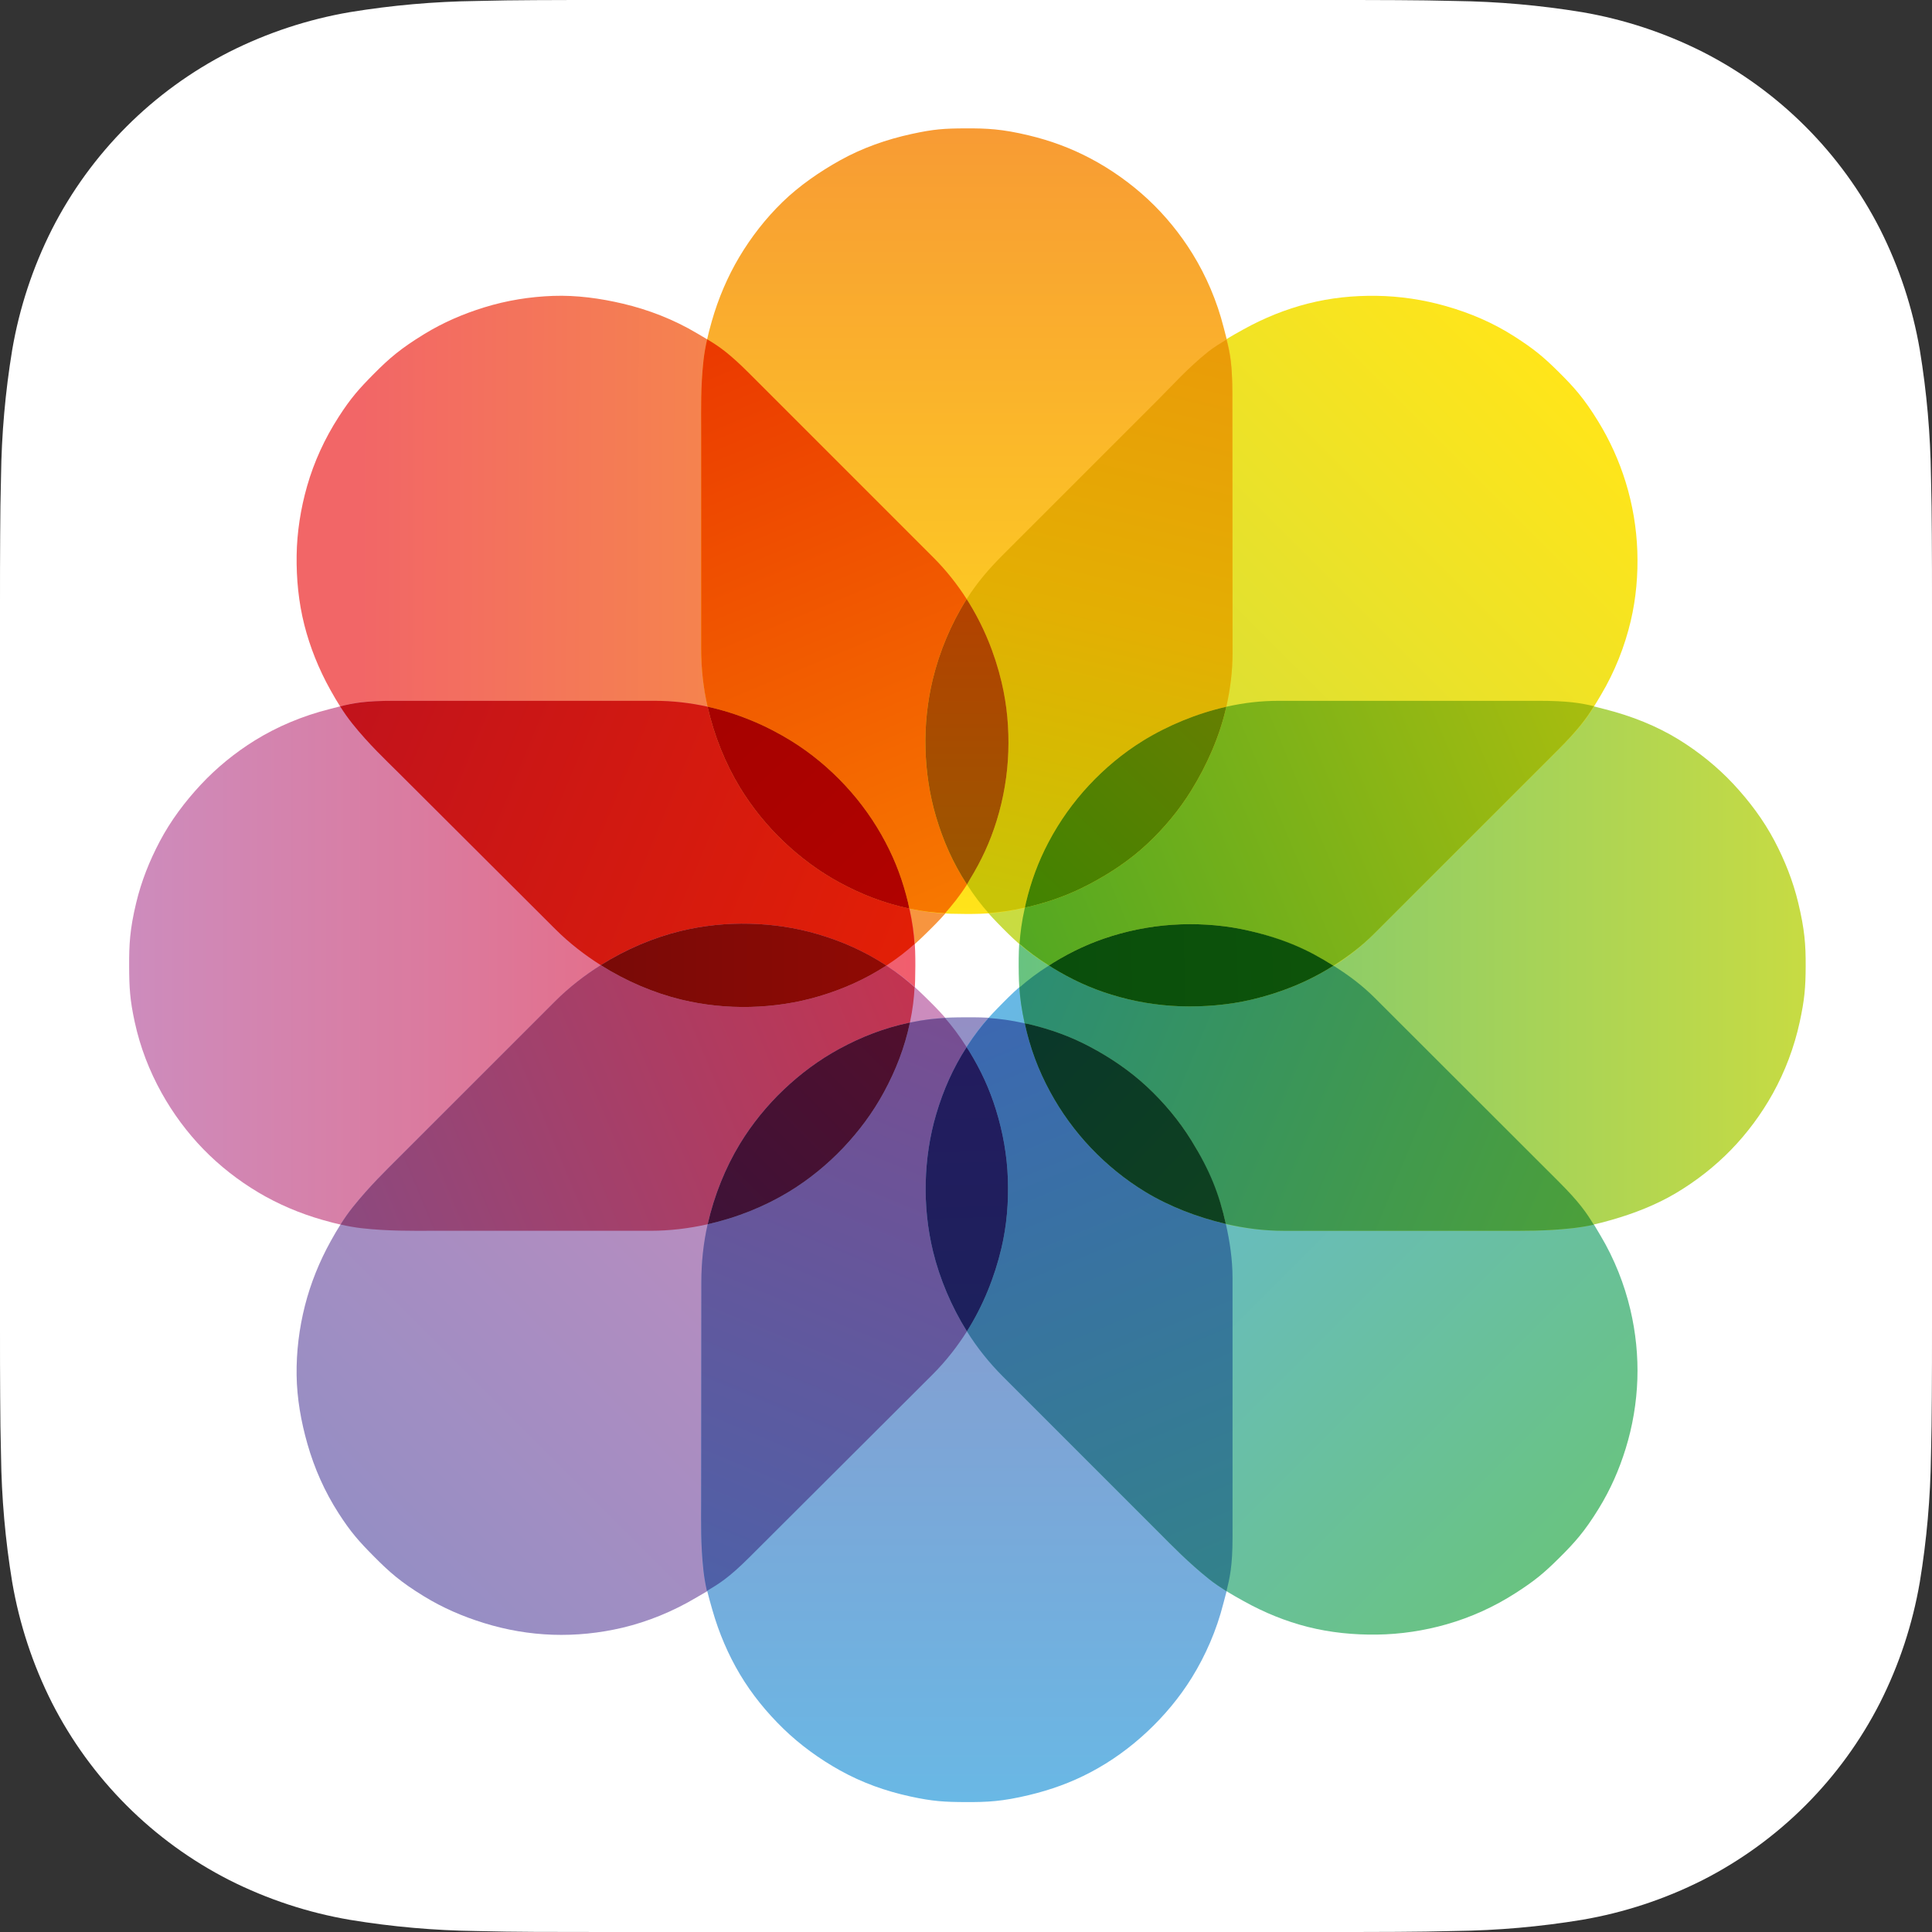
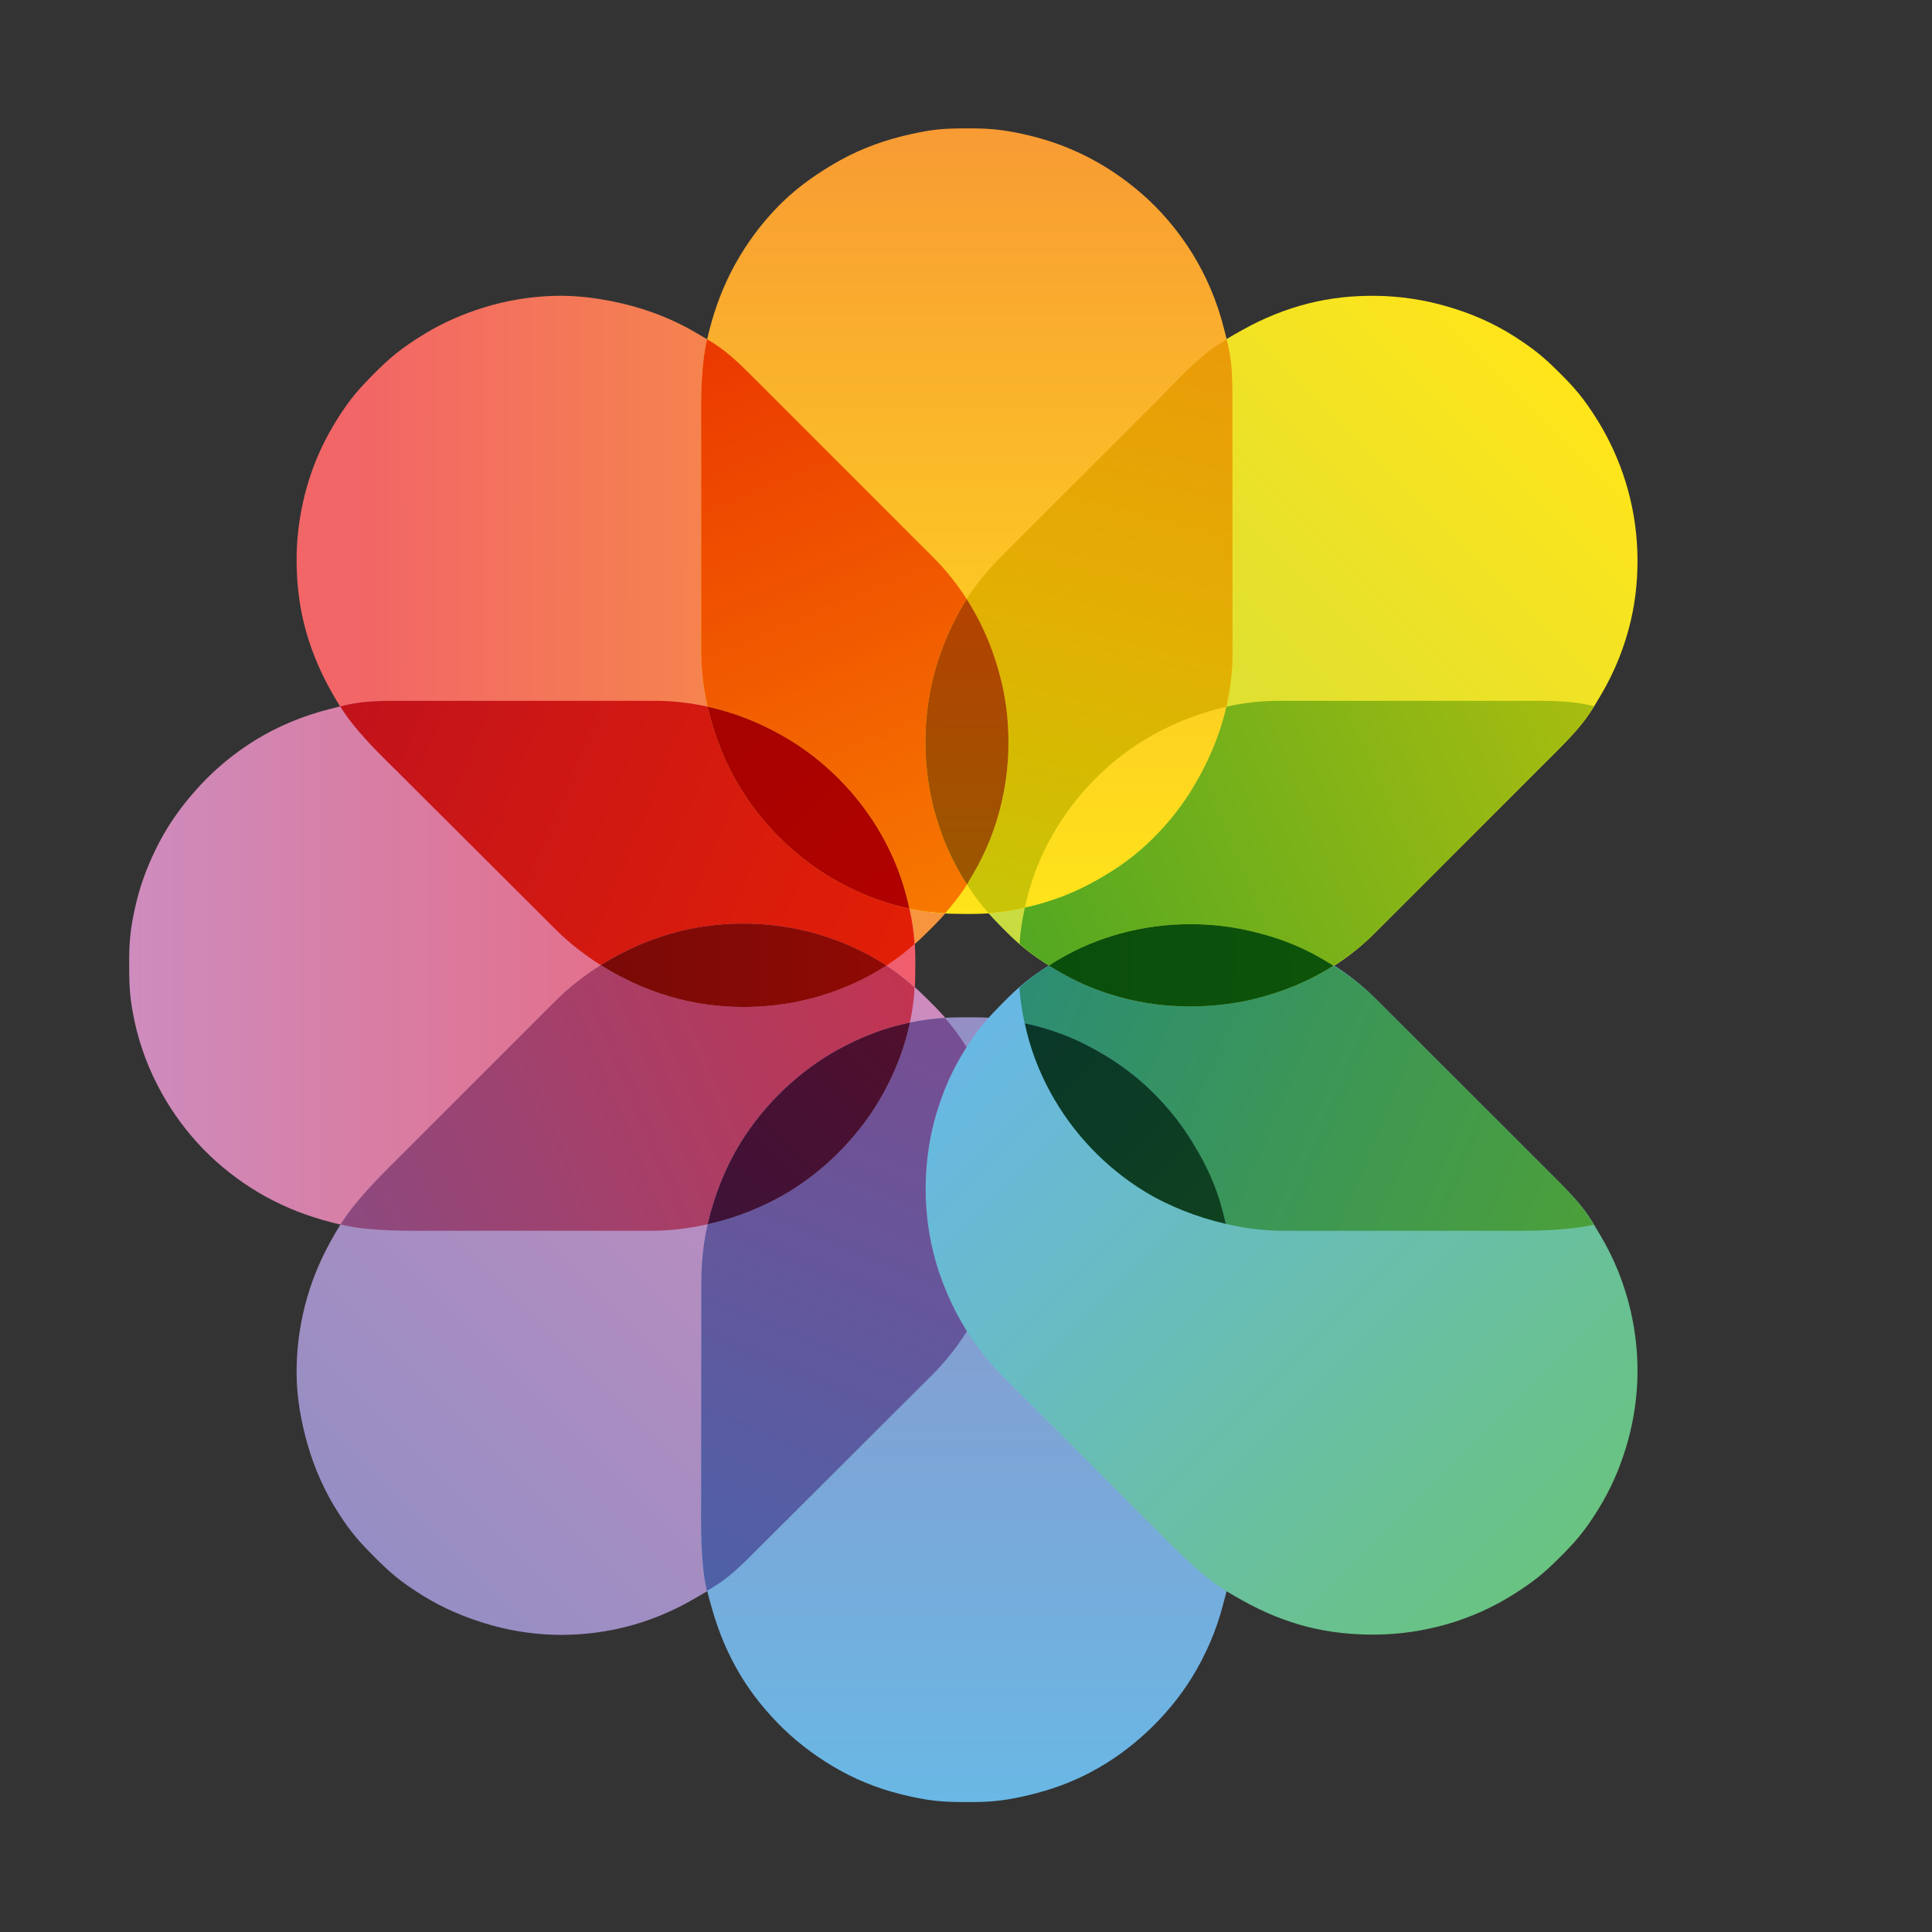
<svg xmlns="http://www.w3.org/2000/svg" xmlns:xlink="http://www.w3.org/1999/xlink" version="1.1" width="957.16" height="957.16" viewBox="0 0 1024 1024" id="svg1" xml:space="preserve">
  <rect x="0" y="0" width="1024" height="1024" fill="#333333" stroke="none" />
  <defs id="defs1">
    <linearGradient id="linearGradient209">
      <stop offset="0" id="stop254" stop-color="#f89b34" />
      <stop offset="1" id="stop255" stop-color="#ffe41a" />
    </linearGradient>
    <linearGradient id="linearGradient207">
      <stop offset="0" id="stop252" stop-color="#ffe51a" />
      <stop offset="1" id="stop253" stop-color="#c8dc42" />
    </linearGradient>
    <linearGradient id="linearGradient205">
      <stop offset="0" id="stop250" stop-color="#c7db43" />
      <stop offset="1" id="stop251" stop-color="#68c380" />
    </linearGradient>
    <linearGradient id="linearGradient203">
      <stop offset="0" id="stop248" stop-color="#69c381" />
      <stop offset="1" id="stop249" stop-color="#68b8e5" />
    </linearGradient>
    <linearGradient id="linearGradient201">
      <stop offset="0" id="stop246" stop-color="#69b8e5" />
      <stop offset="1" id="stop247" stop-color="#948fc5" />
    </linearGradient>
    <linearGradient id="linearGradient213">
      <stop offset="0" id="stop212" stop-color="#958ec4" />
      <stop offset="1" id="stop213" stop-color="#cd8cbd" />
    </linearGradient>
    <linearGradient id="linearGradient211">
      <stop offset="0" id="stop210" stop-color="#f26667" />
      <stop offset="1" id="stop211" stop-color="#f7953f" />
    </linearGradient>
    <linearGradient id="linearGradient101">
      <stop offset="0" id="stop100" stop-color="#cd8cbd" />
      <stop offset="1" id="stop101" stop-color="#f15e6d" />
    </linearGradient>
    <linearGradient xlink:href="#linearGradient101" id="linearGradient6" gradientUnits="userSpaceOnUse" gradientTransform="matrix(1.133 0 0 1.192 -1147.362 -101.348)" x1="1073.181" y1="514.515" x2="1440.753" y2="514.515" />
    <linearGradient xlink:href="#linearGradient205" id="linearGradient192" gradientUnits="userSpaceOnUse" gradientTransform="matrix(-1.133 0 0 1.192 2172.432 -101.348)" x1="1073.181" y1="514.515" x2="1440.753" y2="514.515" />
    <linearGradient xlink:href="#linearGradient203" id="linearGradient195" gradientUnits="userSpaceOnUse" gradientTransform="matrix(-.801 -.801 -.843 .843 2118.978 1251.614)" x1="1073.181" y1="514.515" x2="1440.753" y2="514.515" />
    <linearGradient xlink:href="#linearGradient211" id="linearGradient196" gradientUnits="userSpaceOnUse" gradientTransform="matrix(.801 .801 -.843 .843 -227.714 -1095.078)" x1="1142.534" y1="589.84" x2="1318.324" y2="405.563" />
    <linearGradient xlink:href="#linearGradient201" id="linearGradient197" gradientUnits="userSpaceOnUse" gradientTransform="matrix(0 -1.133 -1.192 0 1125.209 2171.7)" x1="1073.181" y1="514.515" x2="1440.753" y2="514.515" />
    <linearGradient xlink:href="#linearGradient209" id="linearGradient198" gradientUnits="userSpaceOnUse" gradientTransform="matrix(0 1.133 -1.192 0 1125.209 -1148.093)" x1="1073.181" y1="514.515" x2="1440.753" y2="514.515" />
    <linearGradient xlink:href="#linearGradient213" id="linearGradient199" gradientUnits="userSpaceOnUse" gradientTransform="matrix(.801 -.801 -.843 -.843 -227.754 2118.782)" x1="1073.181" y1="514.515" x2="1440.753" y2="514.515" />
    <linearGradient xlink:href="#linearGradient207" id="linearGradient200" gradientUnits="userSpaceOnUse" gradientTransform="matrix(-.801 .801 -.843 -.843 2118.939 -227.91)" x1="1073.181" y1="514.515" x2="1440.753" y2="514.515" />
    <linearGradient xlink:href="#linearGradient178" id="linearGradient179" x1="541.212" y1="523.709" x2="837.479" y2="646.803" gradientUnits="userSpaceOnUse" />
    <linearGradient id="linearGradient178">
      <stop offset="0" id="stop178" stop-color="#2c8d73" />
      <stop offset="1" id="stop179" stop-color="#4b9f3b" />
    </linearGradient>
    <linearGradient xlink:href="#linearGradient181" id="linearGradient180" x1="646.816" y1="837.461" x2="523.811" y2="541.242" gradientUnits="userSpaceOnUse" />
    <linearGradient id="linearGradient181">
      <stop offset="0" id="stop180" stop-color="#33818b" />
      <stop offset="1" id="stop181" stop-color="#3c68b1" />
    </linearGradient>
    <linearGradient xlink:href="#linearGradient182" id="linearGradient183" x1="500.039" y1="541.299" x2="377.189" y2="837.482" gradientUnits="userSpaceOnUse" />
    <linearGradient id="linearGradient182">
      <stop offset="0" id="stop182" stop-color="#774e92" />
      <stop offset="1" id="stop183" stop-color="#4f60a7" />
    </linearGradient>
    <linearGradient xlink:href="#linearGradient184" id="linearGradient185" x1="186.493" y1="646.857" x2="482.74" y2="523.717" gradientUnits="userSpaceOnUse" />
    <linearGradient id="linearGradient184">
      <stop offset="0" id="stop184" stop-color="#8d497e" />
      <stop offset="1" id="stop185" stop-color="#c23450" />
    </linearGradient>
    <linearGradient xlink:href="#linearGradient186" id="linearGradient187" x1="482.676" y1="500.064" x2="186.466" y2="377.208" gradientUnits="userSpaceOnUse" />
    <linearGradient id="linearGradient186">
      <stop offset="0" id="stop186" stop-color="#e21f06" />
      <stop offset="1" id="stop187" stop-color="#c2131b" />
    </linearGradient>
    <linearGradient xlink:href="#linearGradient188" id="linearGradient189" x1="377.133" y1="186.545" x2="500.123" y2="482.705" gradientUnits="userSpaceOnUse" />
    <linearGradient id="linearGradient188">
      <stop offset="0" id="stop188" stop-color="#eb3a00" />
      <stop offset="1" id="stop189" stop-color="#f77800" />
    </linearGradient>
    <linearGradient xlink:href="#linearGradient174" id="linearGradient175" x1="650.793" y1="181.661" x2="577.636" y2="485.946" gradientUnits="userSpaceOnUse" />
    <linearGradient id="linearGradient174">
      <stop offset="0" id="stop174" stop-color="#ea9b08" />
      <stop offset=".5" id="stop190" stop-color="#e3af03" />
      <stop offset=".75" id="stop191" stop-color="#d6ba02" />
      <stop offset="1" id="stop175" stop-color="#c9c407" />
    </linearGradient>
    <linearGradient xlink:href="#linearGradient176" id="linearGradient177" x1="837.436" y1="377.16" x2="541.131" y2="500.091" gradientUnits="userSpaceOnUse" />
    <linearGradient id="linearGradient176">
      <stop offset="0" id="stop176" stop-color="#a6bc0f" />
      <stop offset="1" id="stop177" stop-color="#53a822" />
    </linearGradient>
    <linearGradient xlink:href="#linearGradient171" id="linearGradient158" gradientUnits="userSpaceOnUse" gradientTransform="matrix(0 -1.126 -1.157 0 1107.002 1139.949)" x1="586.298" y1="542.384" x2="673.788" y2="626.037" />
    <linearGradient id="linearGradient171">
      <stop offset="0" id="stop170" stop-color="#b00200" />
      <stop offset="1" id="stop171" stop-color="#a70200" />
    </linearGradient>
    <linearGradient xlink:href="#linearGradient173" id="linearGradient151" gradientUnits="userSpaceOnUse" gradientTransform="matrix(0 -1.126 -1.157 0 1107.002 1139.949)" x1="722.824" y1="514.373" x2="598.238" y2="514.348" />
    <linearGradient id="linearGradient173">
      <stop offset="0" id="stop172" stop-color="#b24300" />
      <stop offset="1" id="stop173" stop-color="#9b5700" />
    </linearGradient>
    <linearGradient xlink:href="#linearGradient159" id="linearGradient152" gradientUnits="userSpaceOnUse" gradientTransform="matrix(0 -1.126 -1.157 0 1107.002 1139.949)" x1="674.428" y1="400.531" x2="586.596" y2="485.801" />
    <linearGradient id="linearGradient159">
      <stop offset="0" id="stop158" stop-color="#637f01" />
      <stop offset="1" id="stop159" stop-color="#428301" />
    </linearGradient>
    <linearGradient xlink:href="#linearGradient161" id="linearGradient153" gradientUnits="userSpaceOnUse" gradientTransform="matrix(.796 -.796 -.818 -.818 488.695 1376.775)" x1="674.428" y1="400.533" x2="586.476" y2="486.275" />
    <linearGradient id="linearGradient161">
      <stop offset="0" id="stop160" stop-color="#0d530a" />
      <stop offset="1" id="stop161" stop-color="#0a4e0c" />
    </linearGradient>
    <linearGradient xlink:href="#linearGradient163" id="linearGradient154" gradientUnits="userSpaceOnUse" gradientTransform="matrix(1.126 0 0 1.157 -115.949 -83.002)" x1="674.432" y1="628.152" x2="586.495" y2="542.56" />
    <linearGradient id="linearGradient163">
      <stop offset="0" id="stop162" stop-color="#0e4120" />
      <stop offset="1" id="stop163" stop-color="#0a372a" />
    </linearGradient>
    <linearGradient xlink:href="#linearGradient165" id="linearGradient155" gradientUnits="userSpaceOnUse" gradientTransform="matrix(.796 .796 -.818 .818 488.695 -352.739)" x1="674.432" y1="628.152" x2="586.495" y2="542.56" />
    <linearGradient id="linearGradient165">
      <stop offset="0" id="stop164" stop-color="#1d205d" />
      <stop offset="1" id="stop165" stop-color="#231c5e" />
    </linearGradient>
    <linearGradient xlink:href="#linearGradient167" id="linearGradient156" gradientUnits="userSpaceOnUse" x1="479.359" y1="544.492" x2="380.324" y2="643.711" />
    <linearGradient id="linearGradient167">
      <stop offset="0" id="stop166" stop-color="#500f2d" />
      <stop offset="1" id="stop167" stop-color="#3f1237" />
    </linearGradient>
    <linearGradient xlink:href="#linearGradient169" id="linearGradient157" gradientUnits="userSpaceOnUse" gradientTransform="rotate(45 511.975 512)" x1="380.243" y1="643.732" x2="479.361" y2="544.492" />
    <linearGradient id="linearGradient169">
      <stop offset="0" id="stop168" stop-color="#7a0a07" />
      <stop offset="1" id="stop169" stop-color="#8f0a04" />
    </linearGradient>
  </defs>
-   <path id="rect2" d="M1024 703.67c0 12.244 0 24.466-.092 36.687-.061 10.307-.178 20.614-.445 30.9-.284 22.534-2.263 45.016-5.921 67.253-3.807 22.262-10.908 43.811-21.081 63.958-20.619 40.481-53.528 73.391-94.007 94.012-20.138 10.16-41.678 17.258-63.911 21.06-22.261 3.673-44.744 5.654-67.272 5.922-10.297.266-20.597.422-30.898.467-12.243.071-24.464.071-36.686.071H320.313c-12.221 0-24.442 0-36.686-.061-10.301-.041-20.6-.187-30.898-.445-22.541-.288-45.029-2.275-67.272-5.944-22.238-3.785-43.787-10.909-63.911-21.06-40.474-20.616-73.383-53.519-94.007-93.99-10.17-20.159-17.275-41.724-21.081-63.981C2.801 816.29.821 793.816.538 771.289c-.267-10.307-.4-20.614-.445-30.922C0 728.123 0 715.924 0 703.68V320.331c0-12.244 0-24.488.092-36.732.041-10.285.178-20.592.445-30.877.284-22.527 2.263-45.001 5.921-67.231 3.807-22.262 10.908-43.811 21.081-63.98 20.619-40.481 53.528-73.391 94.007-94.012 20.132-10.154 41.664-17.252 63.888-21.06C207.696 2.788 230.179.807 252.707.517 263.014.25 273.321.117 283.605.072 295.848 0 308.092 0 320.291 0h383.374c12.243 0 24.487 0 36.708.072 10.301.041 20.6.186 30.898.445 22.528.29 45.011 2.271 67.25 5.922 22.261 3.807 43.787 10.908 63.933 21.06 40.489 20.614 73.407 53.526 94.029 94.012 10.161 20.153 17.259 41.71 21.059 63.958 3.659 22.237 5.638 44.718 5.921 67.253.267 10.307.4 20.614.445 30.899.092 12.244.092 24.466.092 36.687Z" fill="#fff" />
  <path id="path193" d="M492.95 492.66c8.089-8.03 13.418-13.989 21.085-26.514 6.178-10.092 10.731-19.921 14.2-31.117 3.696-11.926 5.76-24.23 6.186-36.56.427-12.331-.684-24.741-3.53-36.786-5.691-24.09-17.415-47.433-36.218-66.236l-97.185-97.185c-14.123-14.123-17.924-15.561-27.947-21.536-12.539-7.475-25.96-12.604-39.348-15.767-12.045-2.846-24.631-4.56-36.961-4.133-12.331.427-24.678 2.404-36.604 6.1-11.196 3.469-21.683 7.969-31.775 14.147-12.525 7.667-18.525 12.847-26.554 20.937-8.02 8.079-12.33 12.901-18.819 22.991-7.396 11.5-13.021 23.747-16.705 36.634-3.408 11.922-5.382 24.443-5.552 36.776-.17 12.333 1.03 24.778 4.093 36.848 2.952 11.632 7.591 23.256 13.736 34.308 3.606 6.485 7.135 12.261 11.674 17.936 8.773 10.969 17.836 19.422 24.487 26.057l83.214 83.001c18.612 18.565 42.92 31.498 66.707 37.271 11.894 2.887 24.403 4.17 36.595 3.858 12.192-.312 24.362-2.076 36.185-5.583 12.781-3.791 24.419-8.903 35.872-16.347 10.047-6.53 15.085-11.079 23.163-19.099Z" fill="url(#linearGradient196)" />
  <path id="rect33" d="M485.15 512.115c.041-11.398-.404-19.379-3.839-33.657-2.768-11.504-6.499-21.674-11.962-32.044-5.82-11.046-13.06-21.206-21.478-30.227-8.417-9.021-17.978-17.011-28.508-23.516-21.059-13.01-45.855-21.226-72.446-21.226H208.835c-19.974 0-23.11 1.595-34.423 4.457-14.153 3.581-27.496 9.217-39.199 16.448-10.529 6.505-20.338 14.495-28.756 23.516-8.417 9.021-15.977 19.074-21.797 30.12-5.463 10.37-9.697 20.967-12.465 32.472-3.435 14.278-3.787 22.259-3.745 33.657.042 11.383.404 17.841 2.95 29.564 2.902 13.362 7.736 25.847 14.244 37.565 6.021 10.84 13.553 21.014 22.154 29.856 8.601 8.841 18.476 16.565 29.176 22.934 10.312 6.138 21.812 11.077 33.972 14.547 7.135 2.036 13.715 3.624 20.938 4.428 13.96 1.553 26.573 1.337 35.967 1.337h116.926c26.288 0 52.545-8.001 73.448-20.738 10.451-6.369 20.204-14.307 28.605-23.149 8.401-8.841 15.758-18.694 21.639-29.534 6.357-11.718 10.971-23.562 13.806-36.924 2.487-11.722 2.832-18.501 2.874-29.884Z" fill="url(#linearGradient6)" />
  <path id="path199" d="M492.612 530.61c8.089 8.03 13.418 13.989 21.085 26.514 6.178 10.092 10.731 19.921 14.2 31.117 3.696 11.926 5.866 24.23 6.293 36.56.427 12.331-.577 24.741-3.423 36.786-5.691 24.09-17.608 48.096-36.431 66.878l-97.185 96.972c-14.139 14.108-17.924 15.24-27.947 21.215-12.539 7.475-25.96 12.925-39.348 16.088-12.045 2.846-24.631 4.132-36.961 3.705-12.331-.427-24.465-2.51-36.39-6.206-11.196-3.469-21.683-7.969-31.775-14.147-12.525-7.667-18.418-12.955-26.447-21.044-8.02-8.079-12.33-12.901-18.819-22.991-7.396-11.5-12.806-23.747-16.49-36.634-3.408-11.922-5.596-24.229-5.766-36.563-.17-12.333 1.351-24.778 4.414-36.848 2.952-11.632 7.591-23.256 13.736-34.308 3.606-6.485 7.135-12.261 11.674-17.936 8.773-10.969 17.844-19.735 24.487-26.378l82.679-82.679c18.588-18.588 42.813-31.498 66.6-37.271 11.894-2.887 24.403-4.17 36.595-3.858 12.192.312 24.362 2.076 36.185 5.583 12.781 3.791 24.419 8.903 35.872 16.347 10.047 6.53 15.085 11.079 23.163 19.099Z" fill="url(#linearGradient199)" />
  <path id="path197" d="M511.745 539.189c11.398-.041 19.379.19 33.657 3.625 11.504 2.768 21.674 6.391 32.044 11.854 11.046 5.82 21.526 12.954 30.547 21.371 9.021 8.417 17.011 17.978 23.516 28.508 13.01 21.059 21.761 46.283 21.761 72.874l.001 137.441c0 19.974-2.023 23.753-4.885 35.065-3.581 14.153-9.431 27.496-16.662 39.199-6.505 10.529-14.708 20.338-23.729 28.756-9.021 8.417-18.968 15.656-30.014 21.476-10.37 5.463-20.967 9.27-32.472 12.038-14.278 3.435-22.259 3.787-33.657 3.745-11.383-.042-17.52-.404-29.243-2.95-13.362-2.902-25.633-7.308-37.351-13.817-10.84-6.021-21.228-13.553-30.07-22.154-8.841-8.601-16.672-18.156-23.041-28.856-6.138-10.312-11.077-21.812-14.547-33.972-2.036-7.135-3.945-13.715-4.749-20.938-1.553-13.96-1.238-26.573-1.23-35.967l.107-116.926c.024-26.288 7.787-52.545 20.524-73.448 6.369-10.451 14.307-20.204 23.149-28.605 8.841-8.401 18.694-15.758 29.534-21.639 11.718-6.357 23.562-10.971 36.924-13.806 11.722-2.487 18.501-2.832 29.884-2.874Z" fill="url(#linearGradient197)" />
  <path id="path194" d="M531.679 531.388c8.03-8.089 13.989-13.418 26.514-21.085 10.092-6.178 19.921-10.731 31.117-14.2 11.926-3.696 24.23-5.76 36.56-6.186 12.331-.427 24.741.684 36.786 3.53 24.09 5.691 47.423 16.891 66.236 35.683l97.292 97.185c14.131 14.116 16.097 18.458 22.072 28.481 7.475 12.539 12.711 25.96 15.874 39.348 2.846 12.045 4.132 24.631 3.705 36.961-.427 12.331-2.511 24.785-6.207 36.711-3.469 11.196-7.969 21.47-14.147 31.561-7.667 12.525-13.062 18.418-21.151 26.447-8.079 8.02-12.901 12.01-22.991 18.498-11.5 7.396-23.747 12.914-36.634 16.597-11.922 3.408-24.443 5.276-36.776 5.446-12.333.17-24.778-1.031-36.848-4.093-11.632-2.952-22.828-7.485-33.88-13.629-6.485-3.606-12.689-7.135-18.364-11.674-10.969-8.773-19.735-17.844-26.378-24.487l-82.679-82.679c-18.588-18.588-31.498-42.813-37.271-66.6-2.887-11.894-4.17-24.403-3.858-36.595.312-12.192 2.076-24.362 5.583-36.185 3.791-12.781 8.903-24.419 16.347-35.872 6.53-10.047 11.079-15.085 19.099-23.163Z" fill="url(#linearGradient195)" />
-   <path id="path192" d="M539.92 512.115c-.041-11.398.404-19.379 3.839-33.657 2.768-11.504 6.499-21.674 11.962-32.044 5.82-11.046 13.06-21.206 21.478-30.227 8.417-9.021 17.978-17.011 28.508-23.516 21.059-13.01 45.855-21.226 72.446-21.226h137.441c19.974 0 23.753 1.595 35.065 4.457 14.153 3.581 27.496 8.896 39.199 16.127 10.529 6.505 20.445 14.495 28.862 23.516 8.417 9.021 15.977 19.074 21.797 30.12 5.463 10.37 9.805 21.288 12.572 32.792 3.435 14.278 4.001 22.259 3.959 33.657-.042 11.383-.617 17.841-3.164 29.564-2.902 13.362-7.737 26.168-14.245 37.885-6.021 10.84-13.553 21.014-22.154 29.856-8.601 8.841-18.476 16.565-29.176 22.934-10.312 6.138-22.026 10.756-34.186 14.226-7.135 2.036-13.715 3.624-20.938 4.428-13.96 1.553-26.573 1.337-35.967 1.337H680.292c-26.288 0-52.545-8.001-73.448-20.738-10.451-6.369-20.204-14.307-28.605-23.149-8.401-8.841-15.758-18.909-21.639-29.748-6.357-11.718-10.757-23.348-13.592-36.71-2.487-11.722-3.046-18.501-3.088-29.884Z" fill="url(#linearGradient192)" />
  <path id="path198" d="M531.341 491.881c8.03 8.089 13.989 13.418 26.514 21.085 10.092 6.178 19.921 10.731 31.117 14.2 11.926 3.696 24.23 5.76 36.56 6.186 12.331.427 25.811-.684 37.856-3.53 24.09-5.691 46.364-16.345 65.166-35.148l97.185-97.185c14.123-14.123 16.737-18.994 22.713-29.017 7.475-12.539 12.711-25.96 15.874-39.348 2.846-12.045 3.918-24.631 3.492-36.961-.427-12.331-2.511-24.785-6.207-36.711-3.469-11.196-8.29-21.897-14.468-31.989-7.667-12.525-13.062-18.418-21.151-26.447-8.079-8.02-13.115-12.117-23.204-18.605-11.5-7.396-23.533-12.485-36.421-16.169-11.922-3.408-24.443-5.276-36.776-5.446-12.333-.17-24.243 1.03-36.312 4.093-11.632 2.952-23.256 7.591-34.308 13.736-6.485 3.606-12.796 7.135-18.471 11.674-10.969 8.773-19.735 18.593-26.378 25.236l-82.679 82.679c-18.588 18.588-31.284 42.064-37.058 65.851-2.887 11.894-4.17 24.403-3.858 36.595.312 12.192 2.076 24.362 5.583 36.185 3.791 12.781 8.903 24.419 16.347 35.872 6.53 10.047 10.866 15.085 18.886 23.163Z" fill="url(#linearGradient200)" />
  <path id="path196" d="M511.745 484.419c11.398.041 19.379-.404 33.657-3.839 11.504-2.768 21.674-6.499 32.044-11.962 11.046-5.82 21.419-12.74 30.44-21.157 9.021-8.417 17.011-17.978 23.516-28.508 13.01-21.059 21.889-46.176 21.869-72.766l-.107-137.441c-.016-19.974-1.702-23.753-4.564-35.065-3.581-14.153-9.324-27.496-16.555-39.199-6.505-10.529-14.495-20.338-23.516-28.756-9.021-8.417-19.609-15.977-30.655-21.797-10.37-5.463-20.967-9.376-32.472-12.144-14.278-3.435-22.259-3.787-33.657-3.745-11.383.042-16.772.404-28.494 2.95-13.362 2.902-26.168 7.415-37.886 13.923-10.84 6.021-21.763 13.553-30.604 22.154-8.841 8.601-16.565 18.476-22.934 29.176-6.138 10.312-11.077 21.812-14.547 33.972-2.036 7.135-3.624 13.715-4.428 20.938-1.553 13.96-1.23 26.573-1.23 35.967v116.926c0 26.288 7.894 52.545 20.631 73.448 6.369 10.451 14.307 20.204 23.149 28.605 8.841 8.401 18.694 15.758 29.534 21.639 11.718 6.357 23.562 10.971 36.924 13.806 11.722 2.487 18.501 2.832 29.884 2.874Z" fill="url(#linearGradient198)" />
  <path d="M469.79 511.76c6.219-4.042 10.611-7.581 14.9-11.398-.366-5.576-1.096-11.512-2.721-18.799-.042-.009-.066-.008-.109-.017-13.362-2.835-25.206-7.448-36.924-13.805-10.84-5.881-20.694-13.238-29.535-21.639-8.841-8.401-16.779-18.154-23.148-28.605-7.755-12.726-13.719-27.45-17.226-42.944-9.076-1.997-18.47-3.107-28.11-3.107H208.834c-15.423 0-21.52 1.201-28.555 2.952 1.98 3.115 4.071 6.131 6.448 9.104 8.773 10.969 17.836 19.423 24.487 26.057l83.215 83.001c7.228 7.21 15.41 13.554 23.974 18.975 13.395-8.428 27.965-14.593 42.394-18.095 11.894-2.887 24.404-4.169 36.596-3.857 12.192.312 24.361 2.075 36.184 5.581 12.781 3.791 24.42 8.905 35.873 16.348.138.09.204.159.341.249Z" id="path134" fill="url(#linearGradient187)" stroke-width="1" />
  <path d="M375.072 648.886c3.512-15.431 9.456-30.095 17.182-42.774 6.369-10.451 14.306-20.203 23.148-28.603 8.841-8.401 18.696-15.758 29.535-21.639 11.718-6.357 23.562-10.973 36.924-13.808.162-.034.256-.031.416-.065 1.549-7.302 2.149-12.938 2.48-18.712-4.325-3.882-8.785-7.484-14.969-11.526-11.453 7.444-23.092 12.556-35.873 16.346-11.823 3.507-23.992 5.272-36.184 5.583-12.192.312-24.702-.972-36.596-3.859-14.549-3.531-29.246-9.759-42.733-18.296-8.688 5.466-16.892 11.862-24.205 19.175l-82.68 82.68c-6.643 6.643-15.714 15.409-24.487 26.378-2.415 3.02-4.533 6.09-6.54 9.259 3.733.845 7.474 1.545 11.394 1.981 13.96 1.553 26.572 1.337 35.967 1.337h116.927c10.21 0 20.405-1.236 30.294-3.458Z" id="path133" fill="url(#linearGradient185)" stroke-width="1" />
  <path d="M374.675 843.234c6.307-3.782 11.446-6.794 22.475-17.799l97.185-96.972c6.98-6.965 13.069-14.788 18.148-22.816-8.307-13.292-14.505-28.15-17.975-42.444-2.887-11.894-4.171-24.404-3.859-36.596.312-12.192 2.077-24.361 5.583-36.184 3.742-12.617 8.792-24.119 16.081-35.43-4.054-6.43-7.732-11.188-11.417-15.425-5.761.316-11.435.922-18.62 2.428v.002c-2.835 13.362-7.45 25.206-13.808 36.924-5.881 10.84-13.238 20.694-21.639 29.535-8.401 8.841-18.152 16.779-28.603 23.148-12.785 7.79-27.582 13.78-43.155 17.28-2.278 10.008-3.333 20.332-3.342 30.674l-.107 116.927c-.009 9.394-.323 22.007 1.23 35.967.412 3.708 1.042 7.249 1.822 10.78Z" id="path132" fill="url(#linearGradient183)" stroke-width="1" />
-   <path d="M543.133 542.394c-7.404-1.678-13.578-2.443-19.172-2.833-3.811 4.284-7.344 8.779-11.382 14.991-.095.147-.171.296-.265.443.474.752.891 1.326 1.383 2.129 6.178 10.092 10.731 19.921 14.2 31.117 3.696 11.926 5.867 24.229 6.294 36.56.427 12.331-.579 24.741-3.424 36.786-3.581 15.157-9.666 30.441-18.283 44.062 5.517 8.827 11.878 16.737 19.296 24.155l82.68 82.68c6.643 6.643 15.409 15.714 26.378 24.487 2.844 2.275 6.248 4.51 9.219 6.414 1.713-6.929 3.215-13.272 3.215-28.521l-.001-137.442c-0-9.861-1.462-19.471-3.547-28.739-15.273-3.525-30.319-9.421-42.881-17.076-10.451-6.369-20.203-14.306-28.603-23.148-8.401-8.841-15.758-18.91-21.639-29.75-6.275-11.567-10.624-23.163-13.468-36.315Z" id="path131" fill="url(#linearGradient180)" stroke-width="1" />
  <path d="M540.317 523.403c.334 5.733 1.151 11.34 2.69 18.597.036.172.088.223.125.395.867.196 1.354.199 2.27.42 11.504 2.768 21.673 6.392 32.043 11.855 11.046 5.82 21.526 12.954 30.548 21.372 9.021 8.417 17.01 17.978 23.515 28.507 8.185 13.249 14.677 28.41 18.215 44.134 10.142 2.341 20.077 3.663 30.568 3.663h116.927c9.394 0 22.007.215 35.967-1.337 3.783-.421 7.93-1.076 11.532-1.878-3.737-6.213-7.623-11.913-18.534-22.813l-97.292-97.185c-7.021-7.014-14.027-12.19-22.113-17.29-13.672 8.682-28.165 14.386-43.391 17.983-12.045 2.846-25.525 3.956-37.856 3.529-12.331-.427-24.634-2.491-36.56-6.187-11.196-3.469-21.025-8.023-31.117-14.2-.709-.434-1.21-.8-1.878-1.22-6.544 4.131-11.354 7.884-15.659 11.657Z" id="path130" fill="url(#linearGradient179)" stroke-width="1" />
  <path d="M649.98 374.599c-3.529 15.806-10.355 31.043-18.578 44.353-6.505 10.529-14.494 20.09-23.515 28.507-9.021 8.417-19.394 15.338-30.441 21.157-10.37 5.463-20.539 9.195-32.043 11.962-.809.195-1.424.29-2.194.466-1.695 7.498-2.446 13.523-2.825 19.198 4.272 3.708 9.066 7.401 15.592 11.501.781-.493 1.38-.929 2.217-1.442 10.092-6.178 19.921-10.731 31.117-14.2 11.926-3.696 24.229-5.76 36.56-6.187 12.331-.427 24.741.686 36.786 3.531 15.099 3.567 30.545 9.829 44.123 18.393 7.958-5.054 14.856-10.249 21.774-17.167l97.185-97.183c10.813-10.813 15.373-17.051 19.073-23.188-6.863-1.69-14.081-2.858-29.219-2.858H678.152c-9.925 0-18.848 1.044-28.172 3.155Z" id="path129" fill="url(#linearGradient177)" stroke-width="1" />
  <path d="M374.796 180.006c-.83 3.687-1.513 7.275-1.943 11.147-1.553 13.96-1.23 26.572-1.23 35.967l-0 116.927c0 10.283 1.152 20.55 3.405 30.505 15.958 3.511 30.911 9.827 44.335 18.12 10.529 6.505 20.09 14.494 28.507 23.515 8.417 9.021 15.659 19.181 21.478 30.227 5.463 10.37 9.195 20.539 11.962 32.043.275 1.145.42 2.036.658 3.105 7.375 1.56 13.087 2.155 18.952 2.476 3.689-4.206 7.589-8.922 11.598-15.23-.024-.036-.041-.053-.065-.09-7.444-11.453-12.556-23.09-16.347-35.871-3.507-11.823-5.272-23.994-5.583-36.186-.312-12.192.972-24.7 3.859-36.594 3.515-14.482 9.495-29.111 17.971-42.547-5.006-7.83-10.865-15.257-17.681-22.074l-97.185-97.185c-11.14-11.14-16.278-14.42-22.692-18.256Zm0-.185c-.83 3.687-1.513 7.46-1.943 11.332-1.553 13.96-1.23 26.572-1.23 35.967l-0 116.927c0 10.283 1.152 20.55 3.405 30.505 15.958 3.511 30.911 9.827 44.335 18.12 10.529 6.505 20.09 14.494 28.507 23.515 8.417 9.021 15.659 19.181 21.478 30.227 5.463 10.37 9.195 20.539 11.962 32.043.275 1.145.42 2.036.658 3.105 7.375 1.56 13.087 2.155 18.952 2.476 3.689-4.206 7.589-8.922 11.598-15.23-.024-.036-.041-.053-.065-.09-7.444-11.453-12.556-23.09-16.347-35.871-3.507-11.823-5.272-23.994-5.583-36.186-.312-12.192.972-24.7 3.859-36.594 3.515-14.482 9.495-29.111 17.971-42.547-5.006-7.83-10.865-15.257-17.681-22.074l-97.185-97.185c-11.14-11.14-16.278-14.605-22.692-18.44Z" id="path135" fill="url(#linearGradient189)" stroke-width="1" />
  <path d="M650.053 179.966c-3.049 1.945-6.64 4.003-9.554 6.333-10.969 8.773-19.735 18.593-26.378 25.236l-82.68 82.68c-7.271 7.271-13.639 14.673-19.086 23.306 8.802 13.767 14.908 28.806 18.536 44.162 2.846 12.045 3.958 24.455 3.531 36.786-.427 12.331-2.491 24.634-6.187 36.56-3.469 11.196-8.023 21.025-14.2 31.117-.615 1.005-.929 1.737-1.516 2.662 4.107 6.31 7.507 10.766 11.421 15.134 5.678-.395 11.708-1.169 19.27-2.896.204-.901.32-1.634.55-2.589 2.768-11.504 6.499-21.673 11.962-32.043 5.82-11.046 13.061-21.206 21.478-30.227 8.417-9.021 17.978-17.01 28.507-23.515 13.199-8.154 28.617-14.527 44.274-18.073 2.054-9.201 3.299-18.629 3.291-28.413l-.107-137.44c-.012-15.58-1.326-21.647-3.112-28.781Z" id="path128" fill="url(#linearGradient175)" stroke-width="1" />
  <path d="M469.788 511.76c-.136-.089-.2-.159-.339-.249-11.453-7.444-23.092-12.558-35.873-16.348-11.823-3.507-23.992-5.27-36.184-5.581-12.192-.312-24.702.97-36.596 3.857-14.429 3.502-28.999 9.667-42.394 18.095 13.486 8.537 28.184 14.764 42.733 18.296 11.894 2.887 24.404 4.171 36.596 3.859 12.192-.312 24.361-2.077 36.184-5.583 12.781-3.791 24.42-8.903 35.873-16.346Z" id="path150" fill="url(#linearGradient157)" stroke-width="1" />
  <path d="M375.072 648.886c15.572-3.5 30.37-9.49 43.155-17.28 10.451-6.369 20.203-14.306 28.603-23.148 8.401-8.841 15.758-18.696 21.639-29.535 6.357-11.718 10.973-23.562 13.808-36.924v-.002c-.16.034-.254.03-.416.065-13.362 2.835-25.206 7.45-36.924 13.808-10.84 5.881-20.694 13.238-29.535 21.639-8.841 8.401-16.779 18.152-23.148 28.603-7.726 12.679-13.67 27.343-17.182 42.774Z" id="path149" fill="url(#linearGradient156)" stroke-width="1" />
-   <path d="M512.314 554.994c-7.289 11.31-12.339 22.813-16.081 35.43-3.507 11.823-5.272 23.992-5.583 36.184-.312 12.192.972 24.702 3.859 36.596 3.47 14.295 9.668 29.152 17.975 42.444 8.617-13.621 14.702-28.905 18.283-44.062 2.846-12.045 3.851-24.455 3.424-36.786-.427-12.331-2.598-24.634-6.294-36.56-3.469-11.196-8.023-21.025-14.2-31.117-.492-.803-.909-1.377-1.383-2.129Z" id="path148" fill="url(#linearGradient155)" stroke-width="1" />
  <path d="M543.133 542.394c2.844 13.152 7.192 24.748 13.468 36.315 5.881 10.84 13.238 20.908 21.639 29.75 8.401 8.841 18.152 16.779 28.603 23.148 12.561 7.654 27.607 13.55 42.881 17.076-3.538-15.724-8.368-28.195-18.215-44.134-6.505-10.529-14.494-20.09-23.515-28.507-9.021-8.417-19.501-15.552-30.548-21.372-10.37-5.463-20.539-9.087-32.043-11.855-.916-.22-1.404-.223-2.27-.42Z" id="path147" fill="url(#linearGradient154)" stroke-width="1" />
  <path d="M706.779 511.841c-13.578-8.564-26.271-14.176-44.123-18.393-12.045-2.846-24.455-3.958-36.786-3.531-12.331.427-24.634 2.491-36.56 6.187-11.196 3.469-21.025 8.023-31.117 14.2-.837.512-1.436.949-2.217 1.442.668.42 1.17.786 1.878 1.22 10.092 6.178 19.921 10.731 31.117 14.2 11.926 3.696 24.229 5.76 36.56 6.187 12.331.427 25.811-.684 37.856-3.529 15.227-3.597 29.719-9.301 43.391-17.983Z" id="path146" fill="url(#linearGradient153)" stroke-width="1" />
  <path d="M481.97 481.562c-.238-1.069-.383-1.96-.658-3.105-2.768-11.504-6.499-21.673-11.962-32.043-5.82-11.046-13.061-21.206-21.478-30.227-8.417-9.021-17.978-17.01-28.507-23.515-13.424-8.293-28.377-14.609-44.335-18.12 3.507 15.494 9.471 30.218 17.226 42.944 6.369 10.451 14.306 20.205 23.148 28.605 8.841 8.401 18.696 15.758 29.535 21.639 11.718 6.357 23.562 10.971 36.924 13.805.042.009.067.008.109.017Z" id="path151" fill="url(#linearGradient158)" stroke-width="1" />
-   <path d="M649.98 374.599c-15.657 3.545-31.075 9.918-44.274 18.073-10.529 6.505-20.09 14.494-28.507 23.515-8.417 9.021-15.659 19.181-21.478 30.227-5.463 10.37-9.195 20.539-11.962 32.043-.23.955-.346 1.688-.55 2.589.77-.176 1.385-.271 2.194-.466 11.504-2.768 21.673-6.499 32.043-11.962 11.046-5.82 21.419-12.74 30.441-21.157 9.021-8.417 17.01-17.978 23.515-28.507 8.223-13.31 15.05-28.547 18.578-44.353Z" id="path145" fill="url(#linearGradient152)" stroke-width="1" />
  <path d="M512.355 317.521c-8.476 13.436-14.456 28.065-17.971 42.547-2.887 11.894-4.171 24.402-3.859 36.594.312 12.192 2.077 24.363 5.583 36.186 3.791 12.781 8.903 24.418 16.347 35.871.024.036.041.053.065.09.588-.925.901-1.657 1.516-2.662 6.178-10.092 10.731-19.921 14.2-31.117 3.696-11.926 5.76-24.229 6.187-36.56.427-12.331-.686-24.741-3.531-36.786-3.628-15.356-9.735-30.395-18.536-44.162Z" id="path144" fill="url(#linearGradient151)" stroke-width="1" />
</svg>